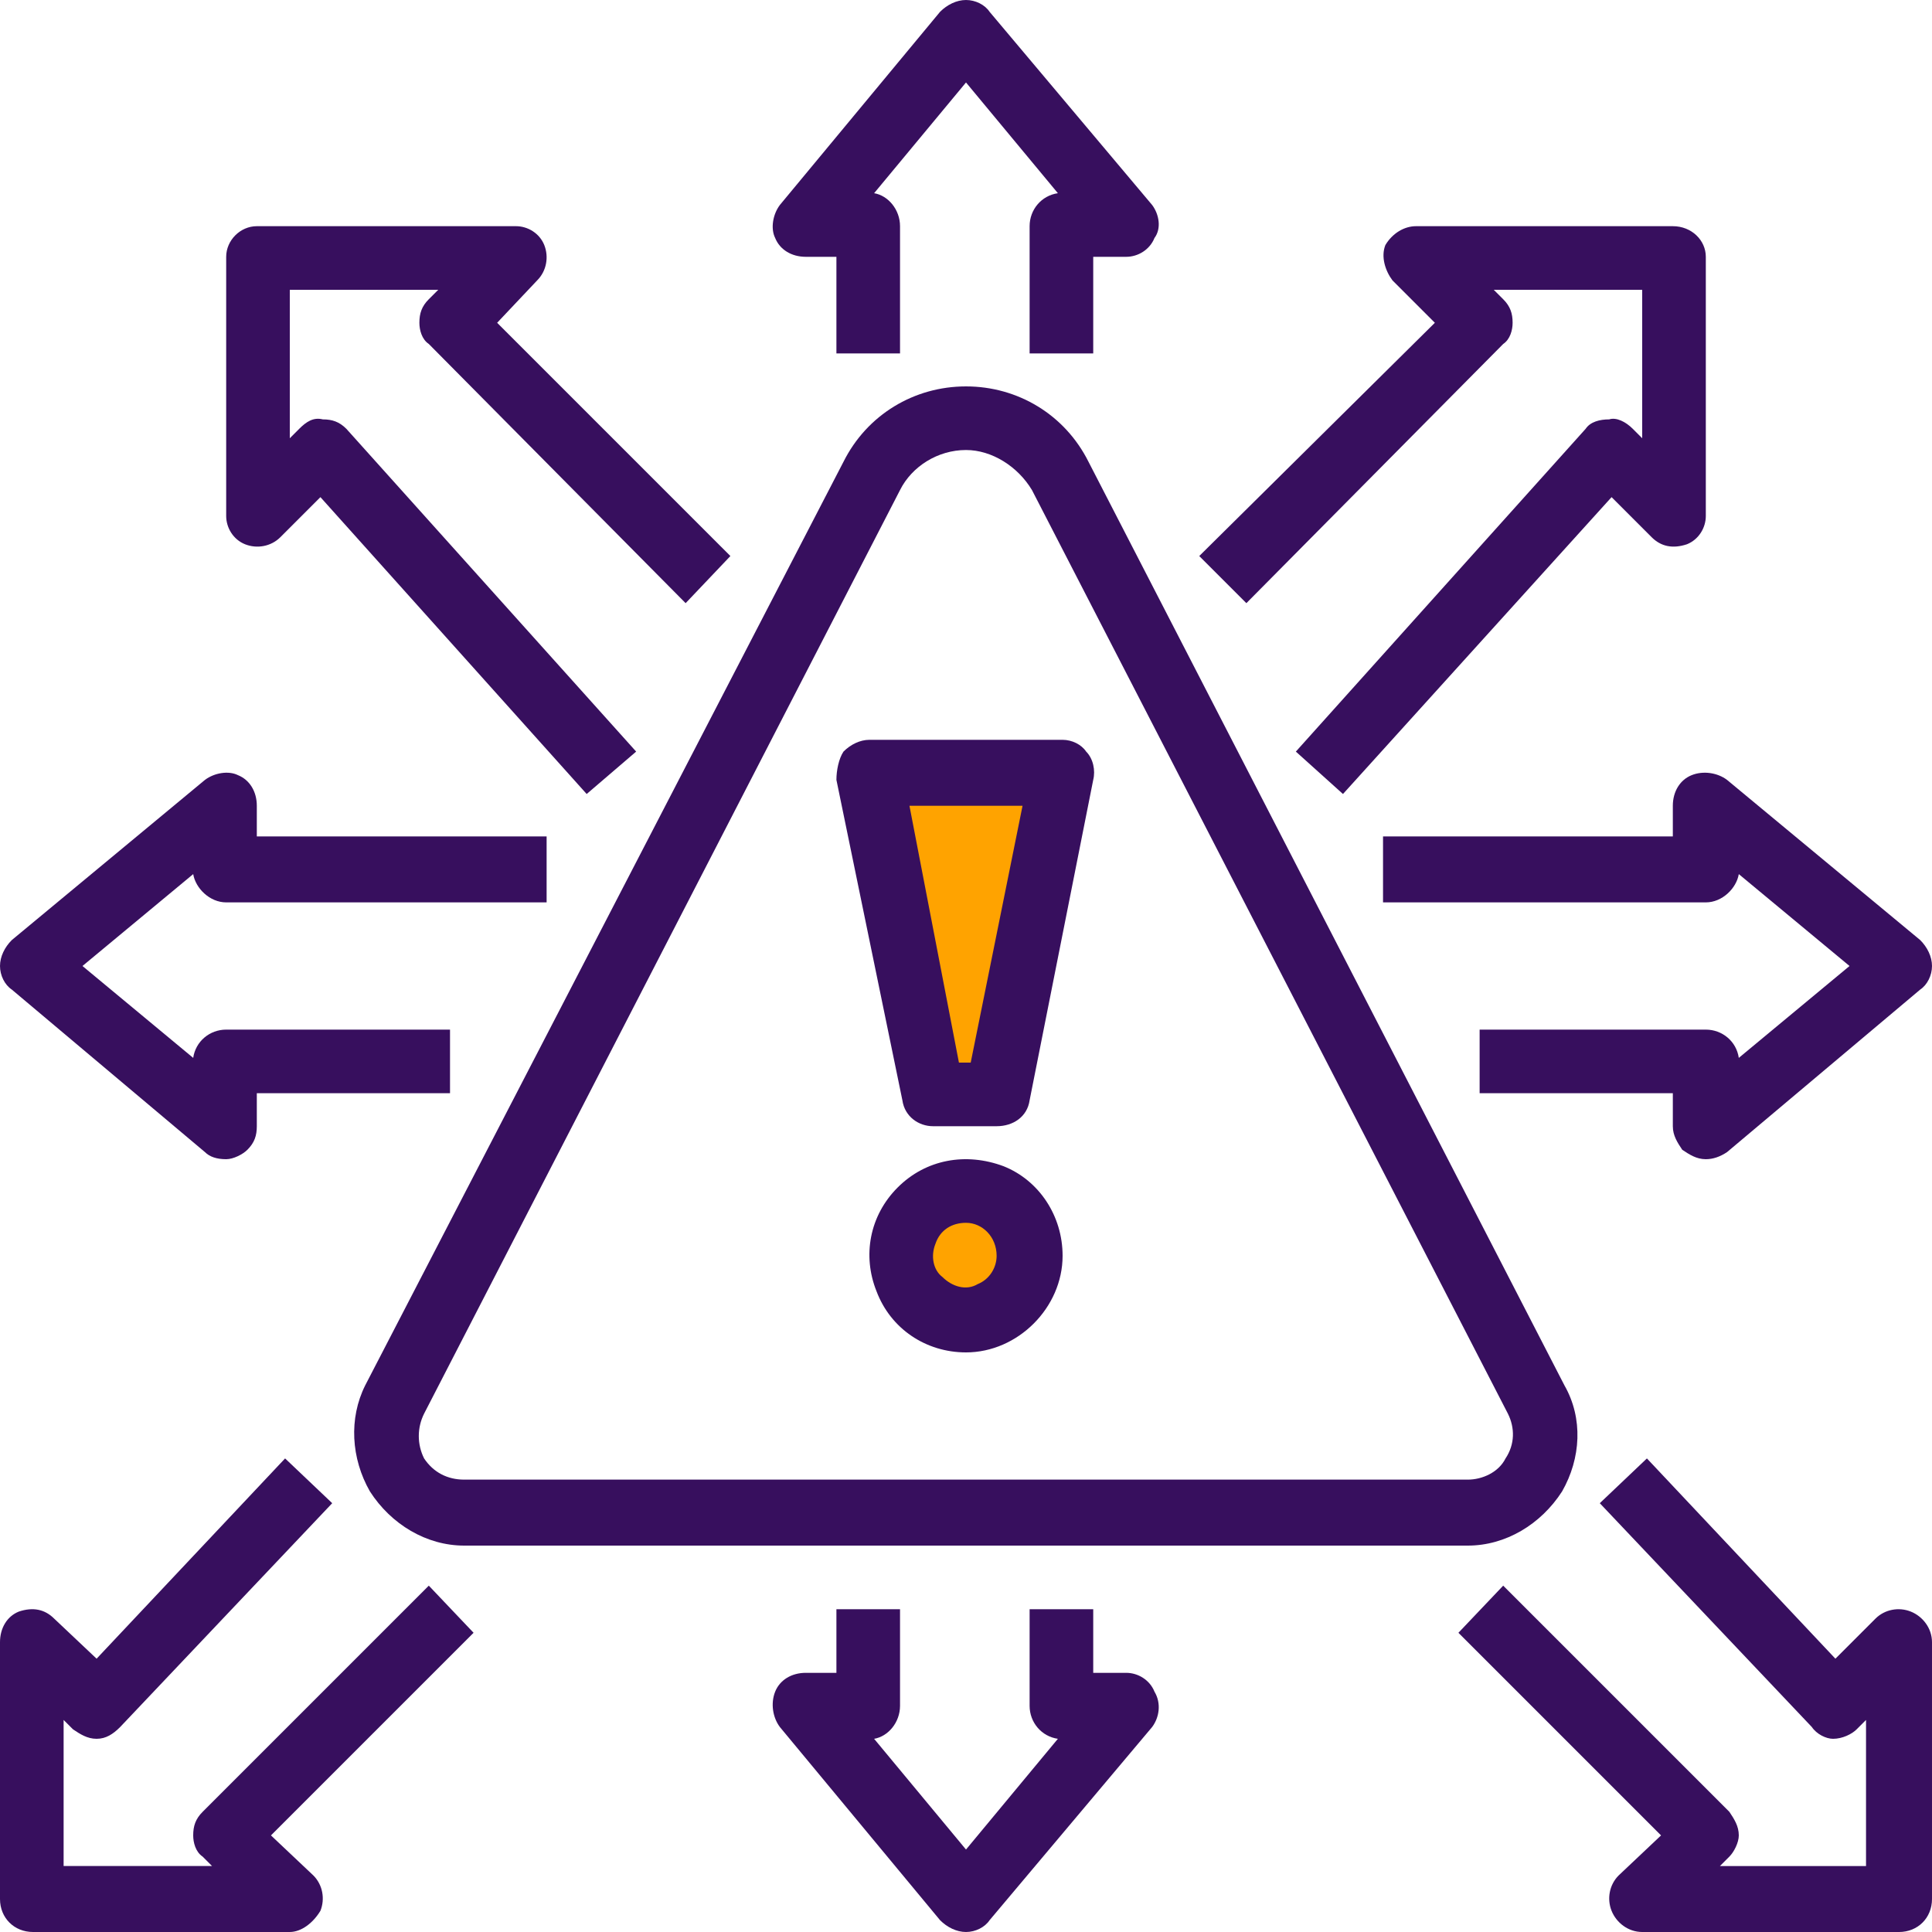
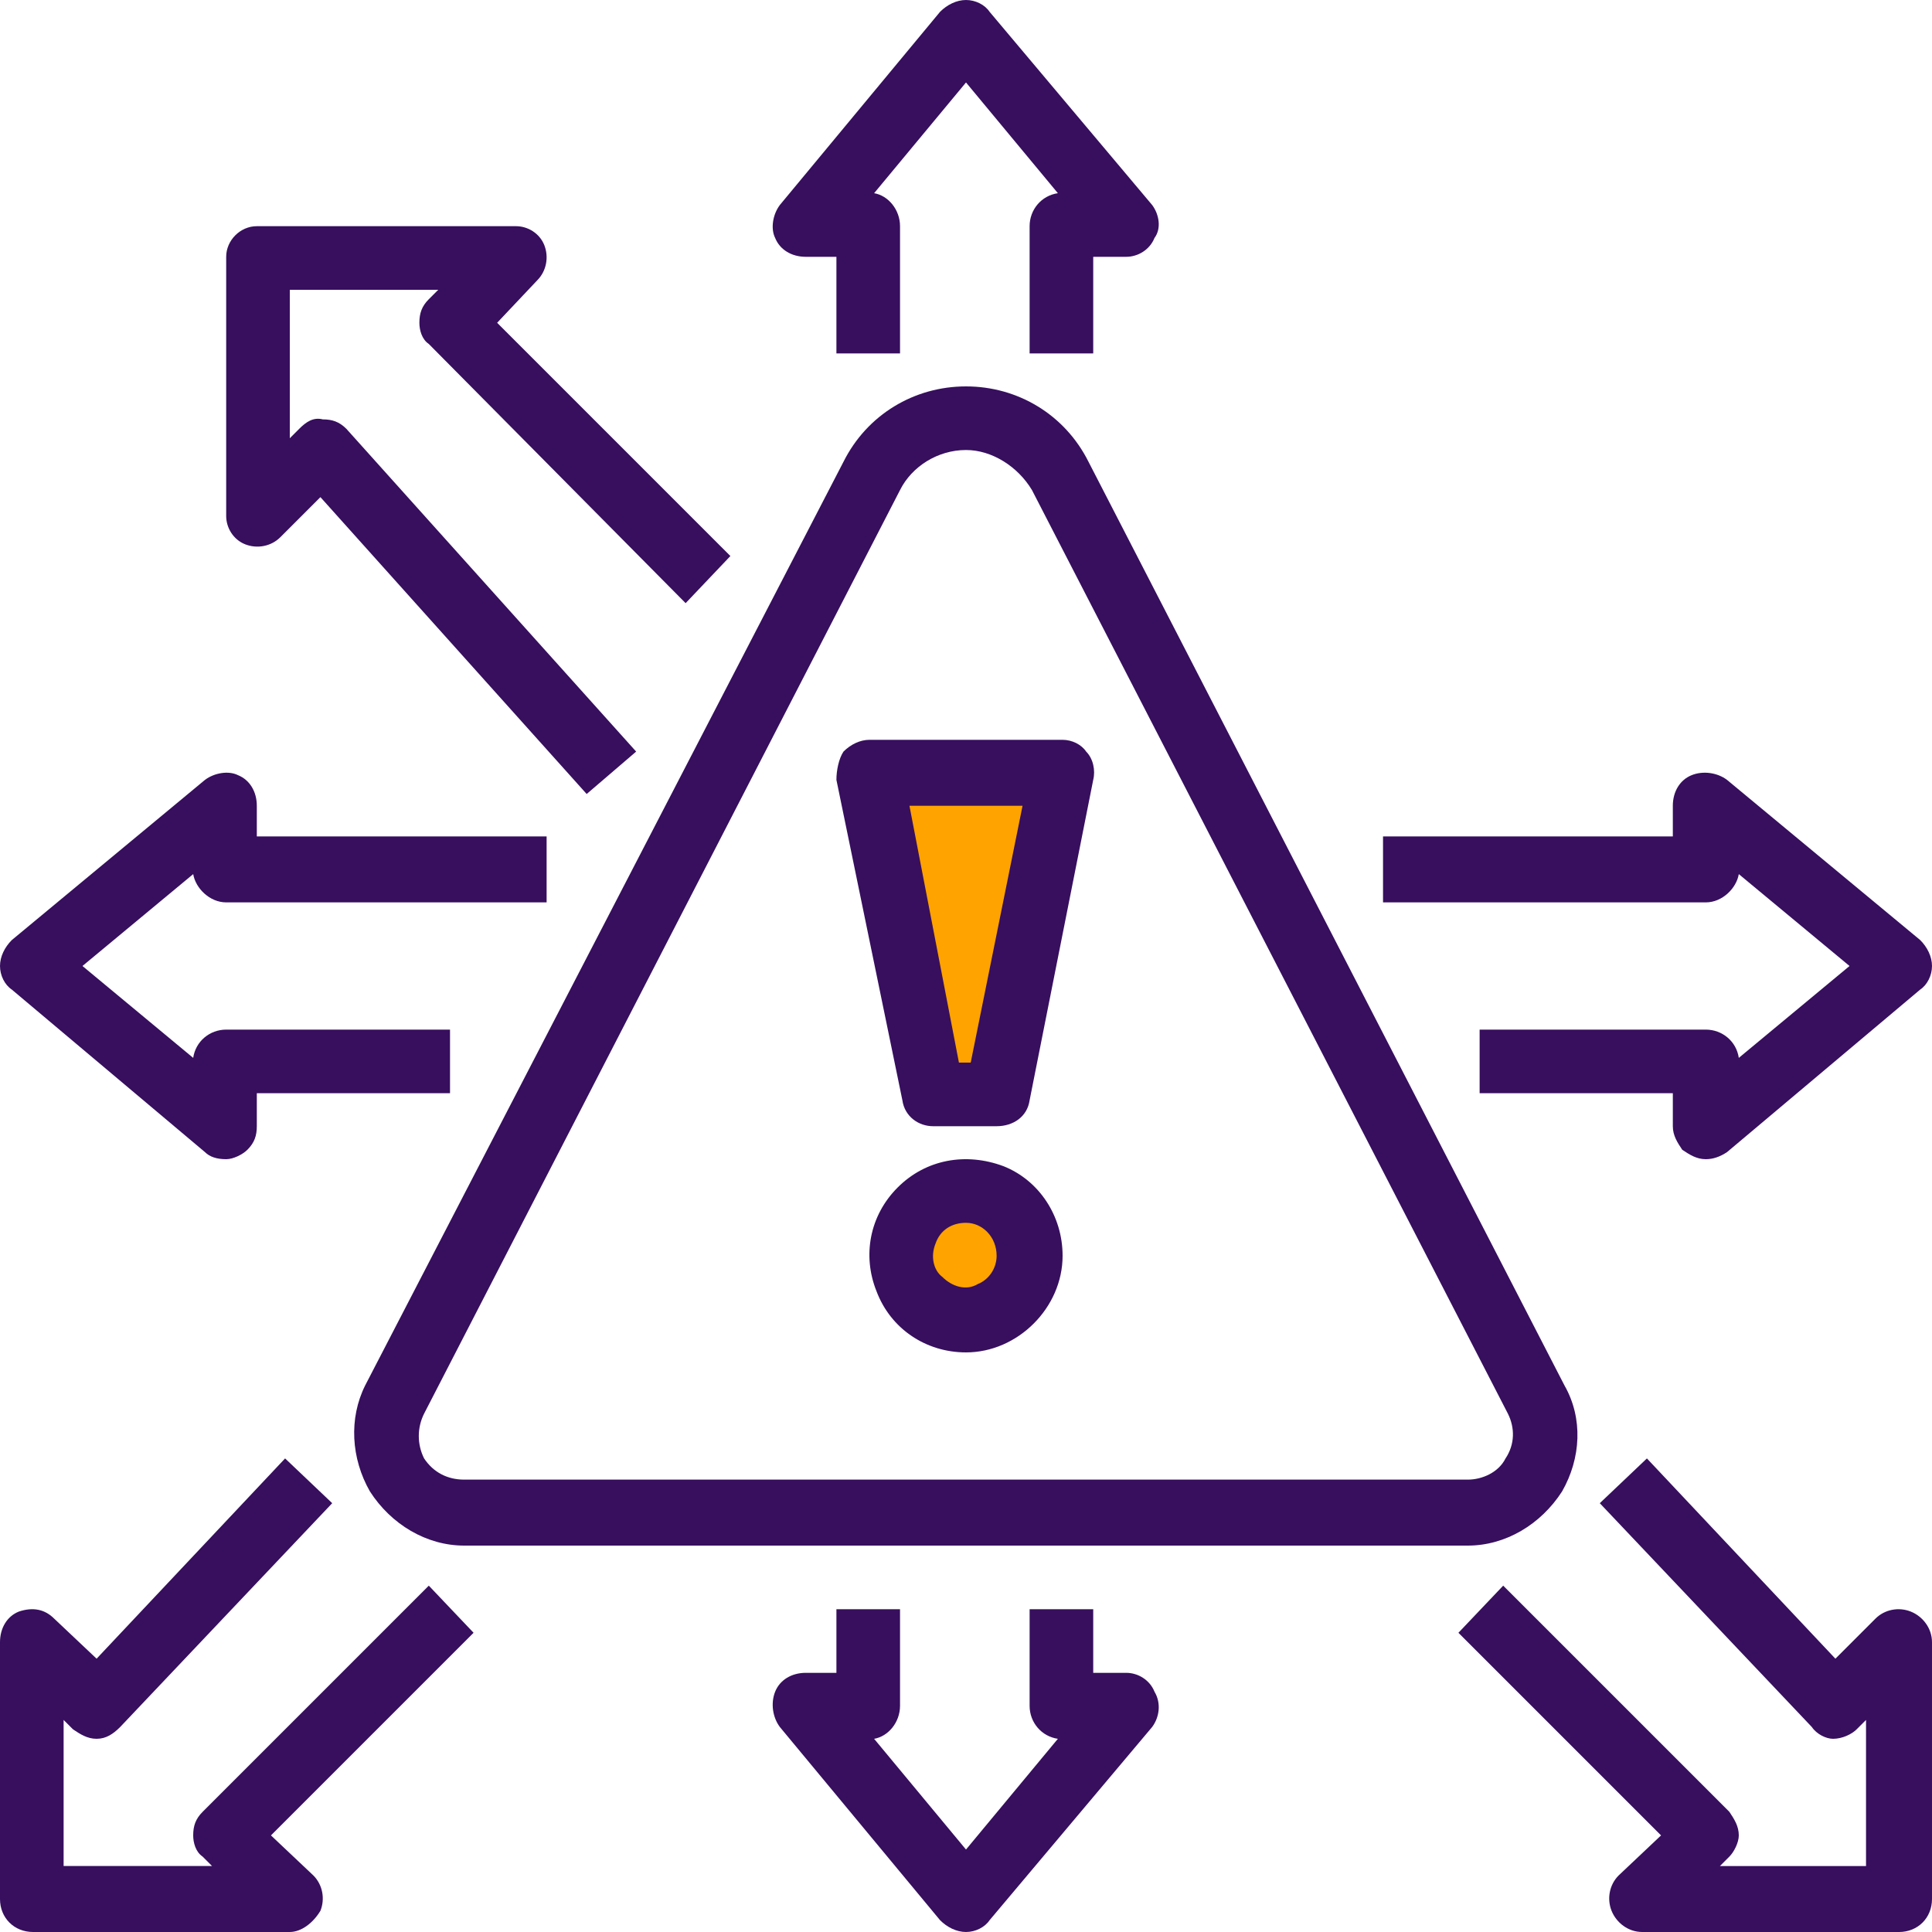
<svg xmlns="http://www.w3.org/2000/svg" xml:space="preserve" width="121px" height="121px" version="1.1" shape-rendering="geometricPrecision" text-rendering="geometricPrecision" image-rendering="optimizeQuality" fill-rule="evenodd" clip-rule="evenodd" viewBox="0 0 8.2 8.2">
  <g id="_x0020_32">
    <g id="_1580299440">
      <polygon fill="#FFA300" points="4.12,3.26 4.53,3.32 4.22,4.67 3.97,4.66 3.67,3.31 " />
      <circle fill="#FFA300" cx="4.12" cy="5.33" r="0.24" />
      <g>
        <path fill="#370F5E" fill-rule="nonzero" d="M4.1 5.74c-0.17,0 -0.32,-0.1 -0.38,-0.26 -0.06,-0.15 -0.03,-0.32 0.09,-0.44 0.12,-0.12 0.29,-0.15 0.45,-0.09 0.15,0.06 0.25,0.21 0.25,0.38 0,0.22 -0.19,0.41 -0.41,0.41zm0 -0.55c-0.06,0 -0.11,0.03 -0.13,0.09 -0.02,0.05 -0.01,0.11 0.03,0.14 0.04,0.04 0.1,0.06 0.15,0.03 0.05,-0.02 0.08,-0.07 0.08,-0.12 0,-0.08 -0.06,-0.14 -0.13,-0.14zm0 0z" />
        <path fill="#370F5E" fill-rule="nonzero" d="M4.23 4.78l-0.27 0c-0.06,0 -0.12,-0.04 -0.13,-0.11l-0.28 -1.36c0,-0.04 0.01,-0.09 0.03,-0.12 0.03,-0.03 0.07,-0.05 0.11,-0.05l0.82 0c0.04,0 0.08,0.02 0.1,0.05 0.03,0.03 0.04,0.08 0.03,0.12l-0.27 1.36c-0.01,0.07 -0.07,0.11 -0.14,0.11zm-0.16 -0.27l0.05 0 0.22 -1.09 -0.48 0 0.21 1.09z" />
        <path fill="#370F5E" fill-rule="nonzero" d="M6.23 6.56l-4.26 0c-0.16,0 -0.31,-0.09 -0.4,-0.23 -0.08,-0.14 -0.09,-0.31 -0.02,-0.45l2.03 -3.92c0.1,-0.2 0.3,-0.32 0.52,-0.32 0.22,0 0.42,0.12 0.52,0.32l2.02 3.92c0.08,0.14 0.07,0.31 -0.01,0.45 -0.09,0.14 -0.24,0.23 -0.4,0.23zm-2.13 -4.65c-0.12,0 -0.23,0.07 -0.28,0.17l-2.02 3.92c-0.03,0.06 -0.03,0.13 0,0.19 0.04,0.06 0.1,0.09 0.17,0.09l4.26 0c0.06,0 0.13,-0.03 0.16,-0.09 0.04,-0.06 0.04,-0.13 0.01,-0.19l-2.02 -3.92c-0.06,-0.1 -0.17,-0.17 -0.28,-0.17zm0 0z" />
        <path fill="#370F5E" fill-rule="nonzero" d="M4.64 1.5l-0.27 0 0 -0.54c0,-0.07 0.05,-0.13 0.12,-0.14l-0.39 -0.47 -0.39 0.47c0.06,0.01 0.11,0.07 0.11,0.14l0 0.54 -0.27 0 0 -0.41 -0.13 0c-0.06,0 -0.11,-0.03 -0.13,-0.08 -0.02,-0.04 -0.01,-0.1 0.02,-0.14l0.68 -0.82c0.03,-0.03 0.07,-0.05 0.11,-0.05 0.04,0 0.08,0.02 0.1,0.05l0.69 0.82c0.03,0.04 0.04,0.1 0.01,0.14 -0.02,0.05 -0.07,0.08 -0.12,0.08l-0.14 0 0 0.41zm0 0z" />
        <path fill="#370F5E" fill-rule="nonzero" d="M0.96 4.92c-0.04,0 -0.07,-0.01 -0.09,-0.03l-0.82 -0.69c-0.03,-0.02 -0.05,-0.06 -0.05,-0.1 0,-0.04 0.02,-0.08 0.05,-0.11l0.82 -0.68c0.04,-0.03 0.1,-0.04 0.14,-0.02 0.05,0.02 0.08,0.07 0.08,0.13l0 0.13 1.23 0 0 0.28 -1.36 0c-0.07,0 -0.13,-0.06 -0.14,-0.12l-0.47 0.39 0.47 0.39c0.01,-0.07 0.07,-0.12 0.14,-0.12l0.95 0 0 0.27 -0.82 0 0 0.14c0,0.04 -0.01,0.07 -0.04,0.1 -0.02,0.02 -0.06,0.04 -0.09,0.04zm0 0z" />
        <path fill="#370F5E" fill-rule="nonzero" d="M4.1 8.2c-0.04,0 -0.08,-0.02 -0.11,-0.05l-0.68 -0.82c-0.03,-0.04 -0.04,-0.1 -0.02,-0.15 0.02,-0.05 0.07,-0.08 0.13,-0.08l0.13 0 0 -0.27 0.27 0 0 0.41c0,0.07 -0.05,0.13 -0.11,0.14l0.39 0.47 0.39 -0.47c-0.07,-0.01 -0.12,-0.07 -0.12,-0.14l0 -0.41 0.27 0 0 0.27 0.14 0c0.05,0 0.1,0.03 0.12,0.08 0.03,0.05 0.02,0.11 -0.01,0.15l-0.69 0.82c-0.02,0.03 -0.06,0.05 -0.1,0.05zm0 0z" />
        <path fill="#370F5E" fill-rule="nonzero" d="M7.24 4.92c-0.04,0 -0.07,-0.02 -0.1,-0.04 -0.02,-0.03 -0.04,-0.06 -0.04,-0.1l0 -0.14 -0.82 0 0 -0.27 0.96 0c0.07,0 0.13,0.05 0.14,0.12l0.47 -0.39 -0.47 -0.39c-0.01,0.06 -0.07,0.12 -0.14,0.12l-1.37 0 0 -0.28 1.23 0 0 -0.13c0,-0.06 0.03,-0.11 0.08,-0.13 0.05,-0.02 0.11,-0.01 0.15,0.02l0.82 0.68c0.03,0.03 0.05,0.07 0.05,0.11 0,0.04 -0.02,0.08 -0.05,0.1l-0.82 0.69c-0.03,0.02 -0.06,0.03 -0.09,0.03zm0 0z" />
        <path fill="#370F5E" fill-rule="nonzero" d="M2.49 3.37l-1.13 -1.26 -0.17 0.17c-0.04,0.04 -0.1,0.05 -0.15,0.03 -0.05,-0.02 -0.08,-0.07 -0.08,-0.12l0 -1.1c0,-0.07 0.06,-0.13 0.13,-0.13l1.1 0c0.05,0 0.1,0.03 0.12,0.08 0.02,0.05 0.01,0.11 -0.03,0.15l-0.17 0.18 0.99 0.99 -0.19 0.2 -1.09 -1.1c-0.03,-0.02 -0.04,-0.06 -0.04,-0.09 0,-0.04 0.01,-0.07 0.04,-0.1l0.04 -0.04 -0.63 0 0 0.63 0.04 -0.04c0.03,-0.03 0.06,-0.05 0.1,-0.04 0.04,0 0.07,0.01 0.1,0.04l1.23 1.37 -0.21 0.18zm0 0z" />
        <path fill="#370F5E" fill-rule="nonzero" d="M8.06 8.2l-1.09 0c-0.06,0 -0.11,-0.04 -0.13,-0.09 -0.02,-0.05 -0.01,-0.11 0.03,-0.15l0.18 -0.17 -0.86 -0.86 0.19 -0.2 0.96 0.96c0.02,0.03 0.04,0.06 0.04,0.1 0,0.03 -0.02,0.07 -0.04,0.09l-0.04 0.04 0.62 0 0 -0.62 -0.04 0.04c-0.02,0.02 -0.06,0.04 -0.1,0.04 -0.03,0 -0.07,-0.02 -0.09,-0.05l-0.9 -0.95 0.2 -0.19 0.8 0.85 0.17 -0.17c0.04,-0.04 0.1,-0.05 0.15,-0.03 0.05,0.02 0.09,0.07 0.09,0.13l0 1.09c0,0.08 -0.06,0.14 -0.14,0.14zm0 0z" />
        <path fill="#370F5E" fill-rule="nonzero" d="M1.23 8.2l-1.09 0c-0.08,0 -0.14,-0.06 -0.14,-0.14l0 -1.09c0,-0.06 0.03,-0.11 0.08,-0.13 0.06,-0.02 0.11,-0.01 0.15,0.03l0.18 0.17 0.8 -0.85 0.2 0.19 -0.9 0.95c-0.03,0.03 -0.06,0.05 -0.1,0.05 -0.04,0 -0.07,-0.02 -0.1,-0.04l-0.04 -0.04 0 0.62 0.63 0 -0.04 -0.04c-0.03,-0.02 -0.04,-0.06 -0.04,-0.09 0,-0.04 0.01,-0.07 0.04,-0.1l0.96 -0.96 0.19 0.2 -0.86 0.86 0.18 0.17c0.04,0.04 0.05,0.1 0.03,0.15 -0.03,0.05 -0.08,0.09 -0.13,0.09zm0 0z" />
-         <path fill="#370F5E" fill-rule="nonzero" d="M5.7 3.37l-0.2 -0.18 1.23 -1.37c0.02,-0.03 0.06,-0.04 0.1,-0.04 0.03,-0.01 0.07,0.01 0.1,0.04l0.04 0.04 0 -0.63 -0.63 0 0.04 0.04c0.03,0.03 0.04,0.06 0.04,0.1 0,0.03 -0.01,0.07 -0.04,0.09l-1.09 1.1 -0.2 -0.2 1 -0.99 -0.18 -0.18c-0.03,-0.04 -0.05,-0.1 -0.03,-0.15 0.03,-0.05 0.08,-0.08 0.13,-0.08l1.09 0c0.08,0 0.14,0.06 0.14,0.13l0 1.1c0,0.05 -0.03,0.1 -0.08,0.12 -0.06,0.02 -0.11,0.01 -0.15,-0.03l-0.17 -0.17 -1.14 1.26zm0 0z" />
      </g>
    </g>
  </g>
</svg>